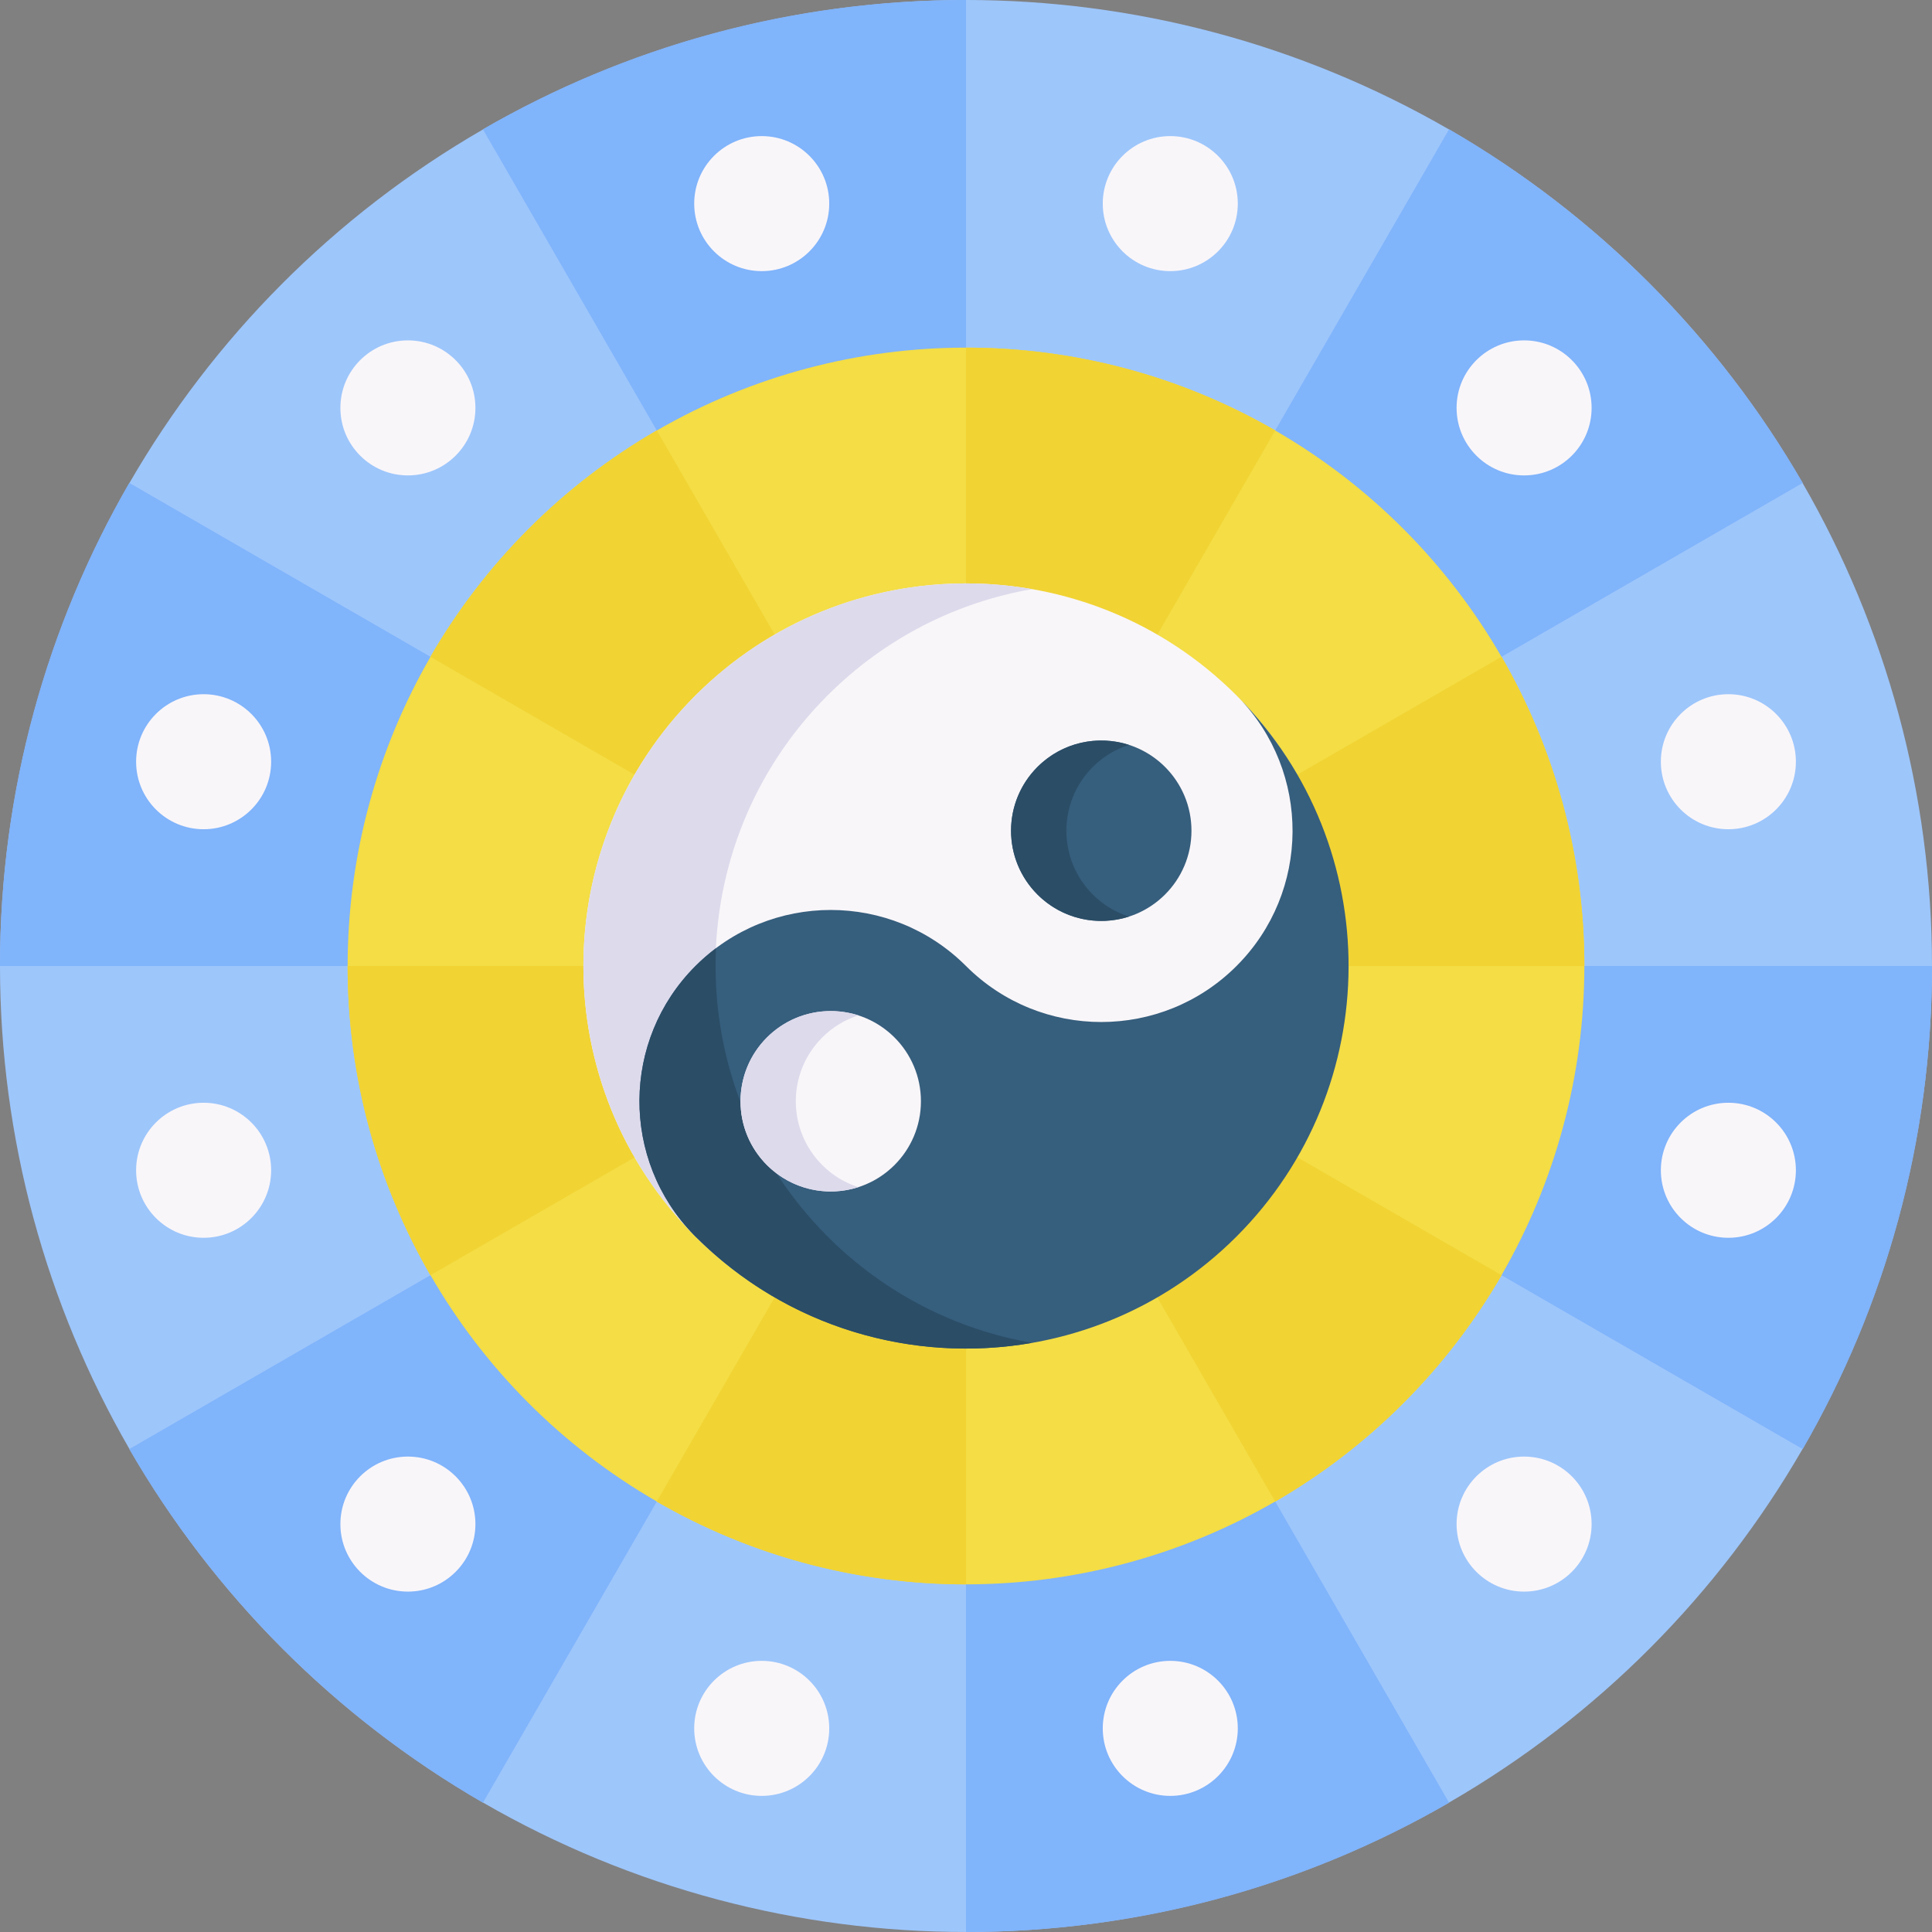
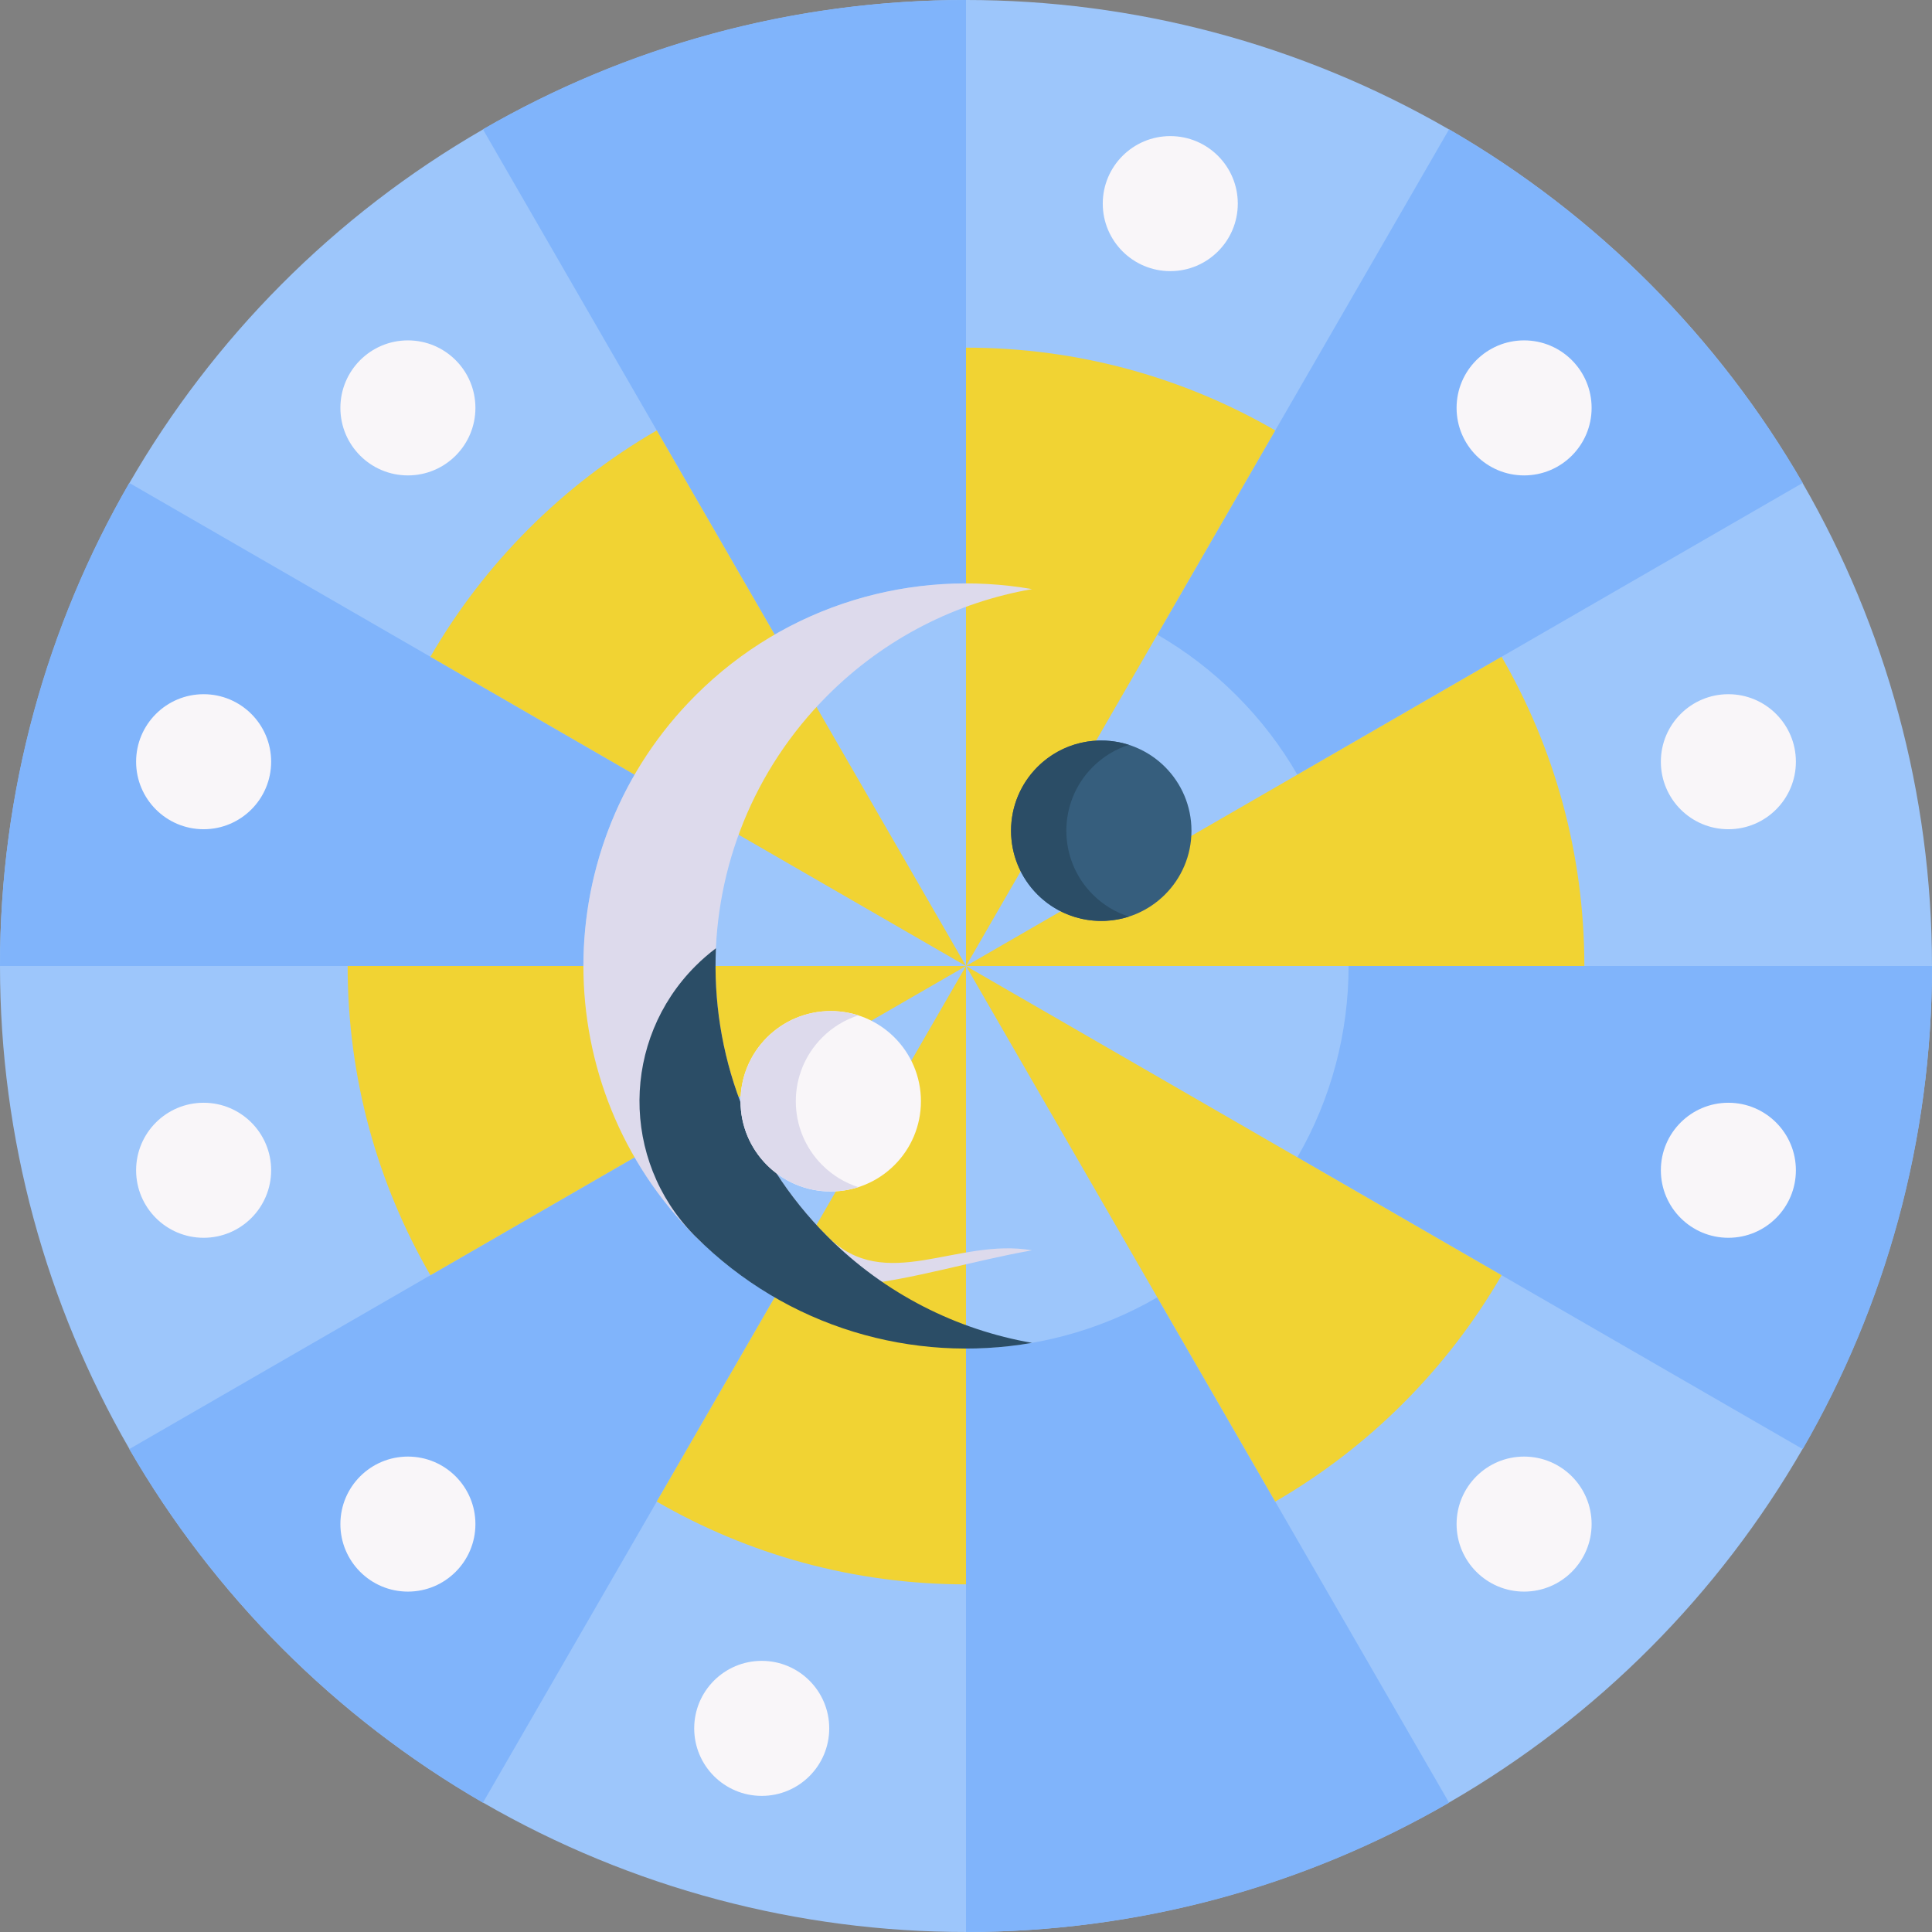
<svg xmlns="http://www.w3.org/2000/svg" id="Capa_1" enable-background="new 0 0 512 512" height="512" viewBox="0 0 512 512" width="512">
  <rect x="0" y="0" width="512" height="512" fill="#808080" stroke="none" />
  <g>
    <circle cx="255.999" cy="255.999" fill="#9dc6fb" r="255.999" />
    <path d="m384.021 34.264-72.329 125.28-4.986 8.643c7.51 4.327 14.567 9.704 20.985 16.122s11.796 13.475 16.122 20.985l8.643-4.986 125.28-72.329c-22.478-38.848-54.867-71.237-93.715-93.715zm-26.631 221.736c0 17.534-4.522 35.078-13.578 50.705l8.643 4.986 125.28 72.329c21.79-37.663 34.265-81.384 34.265-128.02zm-173.08 71.69c-6.418-6.418-11.796-13.475-16.122-20.985l-8.643 4.986-125.28 72.329c22.479 38.848 54.867 71.237 93.716 93.716l72.329-125.281 4.986-8.643c-7.512-4.326-14.568-9.704-20.986-16.122zm-29.7-71.69c0-17.534 4.522-35.078 13.578-50.705l-8.643-4.986-125.28-72.329c-21.79 37.663-34.265 81.384-34.265 128.02zm157.082 96.456-4.986-8.643c-15.628 9.055-33.172 13.578-50.705 13.578v154.609c46.636 0 90.357-12.475 128.021-34.264zm-183.713-318.192 72.329 125.28 4.986 8.643c15.628-9.055 33.172-13.578 50.705-13.578v-154.609c-46.635 0-90.356 12.475-128.02 34.264z" fill="#80b4fb" />
-     <circle cx="255.999" cy="255.999" fill="#f4dd45" r="163.873" />
    <g fill="#f1d333">
      <path d="m205.304 168.199 50.695 87.802-87.813-50.695-54.126-31.256c14.381-24.868 35.119-45.596 59.988-59.987z" />
      <path d="m255.999 256.001-87.813 50.695-54.126 31.256c-13.949-24.106-21.932-52.096-21.932-81.951z" />
      <path d="m205.304 343.803 50.695-87.802v163.871c-29.855 0-57.845-7.984-81.951-21.933z" />
      <path d="m343.801 306.696 54.136 31.256c-14.392 24.868-35.119 45.596-59.987 59.987l-31.256-54.136-50.695-87.802z" />
      <path d="m306.694 168.199-50.695 87.802v-163.871c29.855 0 57.845 7.984 81.951 21.933z" />
      <path d="m419.87 256.001h-163.871l87.802-50.695 54.136-31.256c13.949 24.106 21.933 52.096 21.933 81.951z" />
    </g>
    <g>
      <g fill="#f9f6f9">
-         <circle cx="201.864" cy="53.961" r="17.892" />
-         <circle cx="310.136" cy="458.036" r="17.892" />
-       </g>
+         </g>
    </g>
    <g>
      <g fill="#f9f6f9">
        <circle cx="108.098" cy="108.097" r="17.892" />
        <circle cx="403.902" cy="403.9" r="17.892" />
      </g>
    </g>
    <g>
      <g fill="#f9f6f9">
        <circle cx="53.963" cy="201.863" r="17.892" />
        <circle cx="458.037" cy="310.134" r="17.892" />
      </g>
    </g>
    <g>
      <g fill="#f9f6f9">
        <circle cx="53.963" cy="310.134" r="17.892" />
        <circle cx="458.037" cy="201.863" r="17.892" />
      </g>
    </g>
    <g>
      <g fill="#f9f6f9">
        <circle cx="108.098" cy="403.9" r="17.892" />
        <circle cx="403.902" cy="108.097" r="17.892" />
      </g>
    </g>
    <g>
      <g fill="#f9f6f9">
        <circle cx="201.864" cy="458.036" r="17.892" />
        <circle cx="310.136" cy="53.961" r="17.892" />
      </g>
    </g>
    <g>
-       <path d="m327.693 184.305c-39.595-39.595-103.792-39.595-143.388 0s-39.595 103.792 0 143.388 96.126 31.929 135.721-7.666 47.262-96.127 7.667-135.722z" fill="#f9f6f9" />
      <path d="m219.308 327.693c15.329 15.329 34.342.198 54.192 3.658-31.421 5.48-64.931 20.606-89.195-3.658-39.597-39.597-39.597-103.794 0-143.391 24.264-24.264 57.774-33.661 89.195-28.181-19.85 3.46-38.863 12.852-54.192 28.181-39.593 39.597-39.593 103.793 0 143.391z" fill="#dddaec" />
-       <path d="m328.154 184.772c39.133 39.629 38.977 103.482-.462 142.921-39.595 39.595-103.793 39.595-143.388 0-.156-.156-.309-.309-.462-.467-19.336-19.832-19.18-51.585.462-71.227 19.797-19.797 51.897-19.797 71.694 0s51.897 19.797 71.694 0c19.642-19.642 19.798-51.395.462-71.227z" fill="#365e7d" />
      <path d="m273.5 355.874c-19.846-3.461-38.856-12.853-54.182-28.179-20.993-20.995-30.853-48.905-29.585-76.398-1.887 1.42-3.7 2.985-5.418 4.704-19.641 19.641-19.797 51.395-.462 71.227.153.159.306.312.462.467 24.264 24.263 57.766 33.653 89.185 28.179z" fill="#2b4d66" />
      <circle cx="291.846" cy="220.152" fill="#365e7d" r="23.905" />
      <path d="m289.594 237.056c2.779 2.779 6.075 4.733 9.576 5.855-8.258 2.652-17.671.702-24.228-5.855-9.335-9.335-9.335-24.472 0-33.808 6.557-6.557 15.969-8.507 24.228-5.855-3.501 1.122-6.797 3.076-9.576 5.855-9.335 9.336-9.335 24.473 0 33.808z" fill="#2b4d66" />
      <circle cx="220.152" cy="291.846" fill="#f9f6f9" r="23.905" />
      <path d="m217.9 308.75c2.779 2.779 6.075 4.733 9.576 5.855-8.258 2.652-17.671.702-24.228-5.855-9.335-9.335-9.335-24.472 0-33.808 6.557-6.557 15.969-8.507 24.228-5.855-3.501 1.122-6.797 3.076-9.576 5.855-9.335 9.335-9.335 24.473 0 33.808z" fill="#dddaec" />
    </g>
  </g>
</svg>